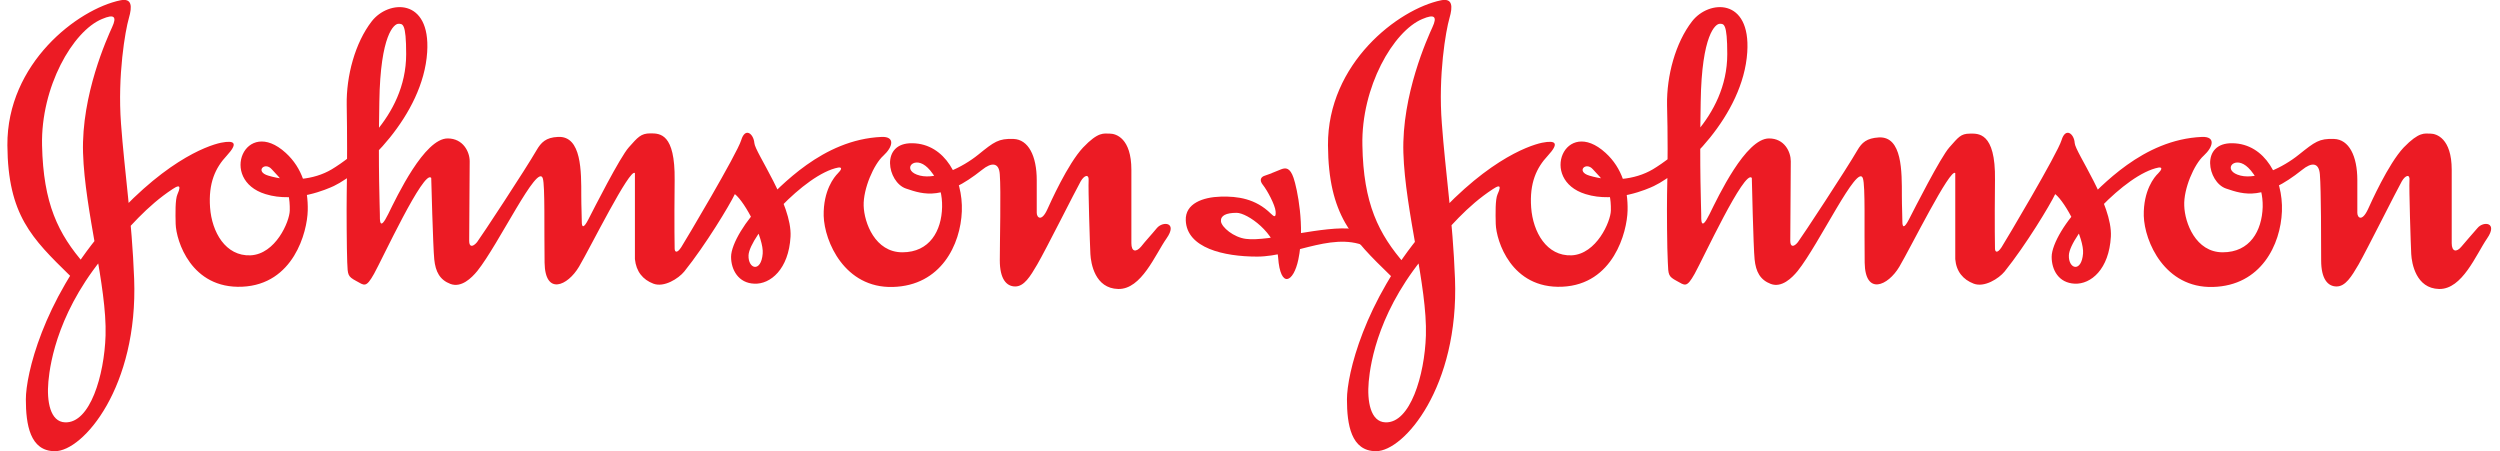
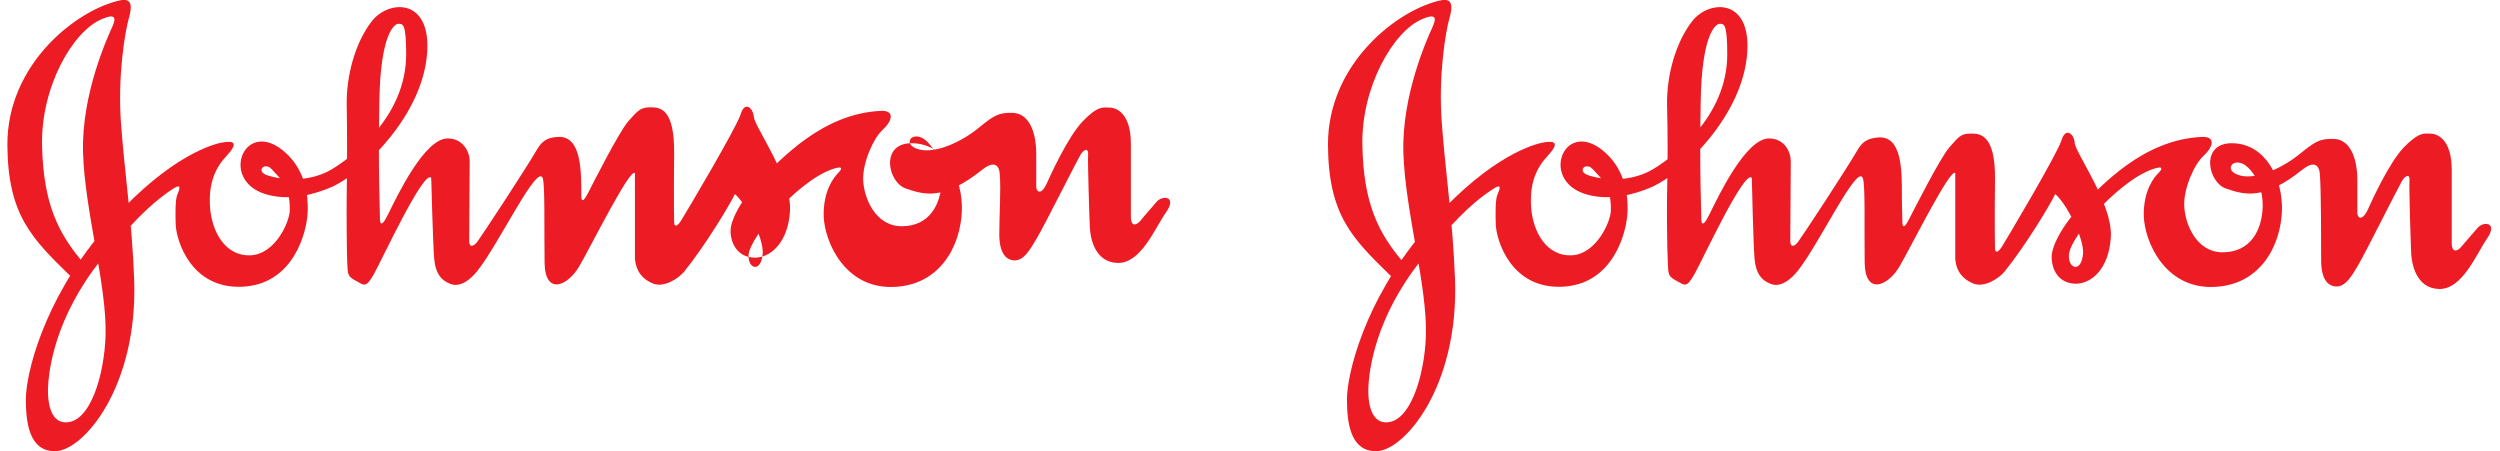
<svg xmlns="http://www.w3.org/2000/svg" version="1.1" id="svg2180" x="0px" y="0px" viewBox="0 0 988 178.4" style="enable-background:new 0 0 988 178.4;" xml:space="preserve">
  <style type="text/css">
	.st0{fill:#EC1B24;}
</style>
  <g id="layer1" transform="translate(-180.13,467.062)">
    <g id="g2526" transform="translate(17.747,17.647)">
-       <path id="path28" class="st0" d="M557.5-415.8c-0.3-4.8-3.3-4.8-7-1.8c-15.3,12.2-22.8,9.9-30.1,7.4c-7.3-2.5-10.3-18.2,2.6-17.9    c12.9,0.2,20,13.8,19.5,26.9c-0.5,13.1-8.2,29.4-27.3,29.9c-19,0.5-27-17.9-27.3-28.1c-0.2-10.1,4.2-15.4,5.6-16.8    c1.4-1.4,1.9-2.5,0.2-2.3c-13.4,2.5-35.2,27.1-35.5,34.7c-0.2,5.5,5,6.9,5.6-0.7c0.5-6-6.8-20.2-11-23.5c-2.1,4.4-11.5,20-20,30.6    c-2.3,2.8-8,6.4-12.2,4.8c-4.2-1.6-6.8-4.8-7.3-9.7v-34c-1.9-2.3-17.6,29.4-22.1,37c-4.5,7.6-13.4,11.5-13.6-1.6    c-0.2-13.6,0.2-30.4-0.7-33.3c-2-6.5-17.4,26-25.9,36.6c-2.3,2.8-6.3,6.7-10.6,5.1c-4.2-1.6-5.9-4.8-6.4-9.7    c-0.5-4.8-1.2-32.2-1.2-32.2c-2.8-3.7-19.5,32.4-22.6,37.9c-3.2,5.7-3.8,4.6-7.1,2.8c-3.3-1.8-3.3-2.3-3.5-7.4    c-0.2-5.1-0.3-21.2-0.2-26.7c0.2-12.4,0.2-23.9,0-35.4c-0.2-11.5,3.3-24.6,9.9-33.1c6.6-8.5,23.3-9.4,21.9,12.2    c-1.6,25-25.4,47.4-36.9,52.9c-2.4,1.1-15.2,6.9-27,3.2c-18.6-5.7-8-30.9,8-16.3c6.6,6,8.9,14.3,8.7,22.8    c-0.2,8.5-5.6,29.2-25.9,30.1c-20.2,0.9-26.1-18.2-26.3-24.8c-0.1-4.1-0.2-9.7,0.7-11.7c2.1-4.7-0.5-3-1.9-2.1    c-10.2,6.7-17.6,15.6-24.7,23.7c-20.3,23.1-23.7,44.6-24.4,52.4c-0.7,7.8,0.7,15.9,6.6,16.1c9.9,0.4,15.5-18.6,16-34.3    c0.6-19.5-8.2-49.2-8.9-72.2c-0.7-23,9.6-45.5,11.5-49.7c1.9-4.1,0.9-5.3-4-3.2c-11.6,4.8-24.2,26.9-23.7,49.9    c0.5,23,6.3,35,16.9,47.1l-4,6.2l-1.9-1.8c-15-14.7-24.5-23.9-24.7-51.5c-0.2-32.4,27.8-53.8,44.7-57.3c4.5-0.9,4.7,2.3,3.3,7.1    c-1.4,4.8-4.5,22.5-3.1,41.6c1.4,19.1,4.3,37.9,5.2,61.4c1.6,42.6-20.1,68.1-31.3,68.1c-9.9,0-11.5-10.6-11.5-20.5    c0-9.9,6.8-38.6,30.1-66.2c23.3-27.6,41.4-34,47-35.2c5.6-1.1,6.8,0.2,2.3,5.1c-4.5,4.8-7.3,10.8-6.6,20.5    c0.7,9.7,6.1,19.3,16,18.9c9.9-0.5,15.4-13.3,15.5-17.7c0.2-9.9-3.6-12.3-7.1-16.3c-2.8-3.2-6.8,0.9-1.4,2.5    c8.2,2.5,17.9,1.8,25.1-2.5c7.3-4.4,29.4-20.2,29.4-45.5c0-12.4-1.4-12-3.1-12c-1.6,0-7.1,4.1-7.5,30.8    c-0.5,26.7,0.2,42.1,0.2,44.4s-0.2,7.1,3.3,0c3.5-7.1,14.3-29.9,23.5-29.9c6.1,0,8.7,5.3,8.7,9c0,4.6-0.2,28.5-0.2,31.5    c0,2.5,1.4,2.5,3.1,0.5c1.6-2.1,19.3-29,23.5-36.3c1.8-3.1,3.7-5.1,8.5-5.3c9.4-0.5,9.2,13.8,9.2,23.2c0,4.8,0.2,7.1,0.2,10.3    c0,2.3,0.7,2.8,2.6-0.9c2.1-4.1,12.5-24.6,16-28.5s4.7-5.5,8.5-5.5c3.8,0,9.8,0,9.6,18.4c-0.2,18.4,0,27.1,0,27.1    c0,1.4,0.9,2.1,2.6-0.5c1.6-2.5,22.1-37,23.7-42.3c1.6-5.3,4.9-2.5,5.2,1.1c0.2,3.7,15,24.1,14.3,37c-0.7,12.9-8,18.9-14.3,18.6    c-6.3-0.2-9.2-5.5-9.2-10.6s5.9-14.7,12.7-21.2c6.8-6.4,23.3-25.2,46.8-26.2c5.4-0.2,4.5,3.9,0.7,7.4c-3.8,3.4-8,13.1-7.8,19.8    c0.2,6.7,4.5,18.4,15.3,18.4c10.8,0,15.5-8.5,15.7-17.9c0.2-9.4-4.5-14.7-6.6-16.3c-5.1-3.9-9.5,2.1-2.1,3.9    c6.6,1.6,16.7-3.2,23-8.3c6.3-5.1,8-6.4,13.9-6.2c5.9,0.2,9.2,6.7,9.2,16.3c0,3.4,0,11,0,12.9s1.9,3.7,4.2-1.4    c1.1-2.4,8-17.9,14.1-24.4c6.1-6.4,8.2-5.5,10.6-5.5s8.5,1.8,8.5,14.3s0,25.5,0,29c0,3.4,1.8,3.7,3.8,1.4c1.8-2.3,4-4.6,6.3-7.4    c2.4-2.8,8.3-2.3,3.8,4.1c-4.5,6.4-9.9,20.2-19.1,20c-9.2-0.2-10.8-10.1-11-13.8c-0.2-3.7-0.9-26.2-0.7-29    c0.2-2.8-1.7-2.2-3.1,0.2c-2.1,3.7-13.7,26.9-17.2,32.9c-2.8,4.8-5.2,8.7-8.7,8.7c-3.5,0-6.1-3-6.1-10.3S558-409.4,557.5-415.8" />
+       <path id="path28" class="st0" d="M557.5-415.8c-0.3-4.8-3.3-4.8-7-1.8c-15.3,12.2-22.8,9.9-30.1,7.4c-7.3-2.5-10.3-18.2,2.6-17.9    c12.9,0.2,20,13.8,19.5,26.9c-0.5,13.1-8.2,29.4-27.3,29.9c-19,0.5-27-17.9-27.3-28.1c-0.2-10.1,4.2-15.4,5.6-16.8    c1.4-1.4,1.9-2.5,0.2-2.3c-13.4,2.5-35.2,27.1-35.5,34.7c-0.2,5.5,5,6.9,5.6-0.7c0.5-6-6.8-20.2-11-23.5c-2.1,4.4-11.5,20-20,30.6    c-2.3,2.8-8,6.4-12.2,4.8c-4.2-1.6-6.8-4.8-7.3-9.7v-34c-1.9-2.3-17.6,29.4-22.1,37c-4.5,7.6-13.4,11.5-13.6-1.6    c-0.2-13.6,0.2-30.4-0.7-33.3c-2-6.5-17.4,26-25.9,36.6c-2.3,2.8-6.3,6.7-10.6,5.1c-4.2-1.6-5.9-4.8-6.4-9.7    c-0.5-4.8-1.2-32.2-1.2-32.2c-2.8-3.7-19.5,32.4-22.6,37.9c-3.2,5.7-3.8,4.6-7.1,2.8c-3.3-1.8-3.3-2.3-3.5-7.4    c-0.2-5.1-0.3-21.2-0.2-26.7c0.2-12.4,0.2-23.9,0-35.4c-0.2-11.5,3.3-24.6,9.9-33.1c6.6-8.5,23.3-9.4,21.9,12.2    c-1.6,25-25.4,47.4-36.9,52.9c-2.4,1.1-15.2,6.9-27,3.2c-18.6-5.7-8-30.9,8-16.3c6.6,6,8.9,14.3,8.7,22.8    c-0.2,8.5-5.6,29.2-25.9,30.1c-20.2,0.9-26.1-18.2-26.3-24.8c-0.1-4.1-0.2-9.7,0.7-11.7c2.1-4.7-0.5-3-1.9-2.1    c-10.2,6.7-17.6,15.6-24.7,23.7c-20.3,23.1-23.7,44.6-24.4,52.4c-0.7,7.8,0.7,15.9,6.6,16.1c9.9,0.4,15.5-18.6,16-34.3    c0.6-19.5-8.2-49.2-8.9-72.2c-0.7-23,9.6-45.5,11.5-49.7c1.9-4.1,0.9-5.3-4-3.2c-11.6,4.8-24.2,26.9-23.7,49.9    c0.5,23,6.3,35,16.9,47.1l-4,6.2l-1.9-1.8c-15-14.7-24.5-23.9-24.7-51.5c-0.2-32.4,27.8-53.8,44.7-57.3c4.5-0.9,4.7,2.3,3.3,7.1    c-1.4,4.8-4.5,22.5-3.1,41.6c1.4,19.1,4.3,37.9,5.2,61.4c1.6,42.6-20.1,68.1-31.3,68.1c-9.9,0-11.5-10.6-11.5-20.5    c0-9.9,6.8-38.6,30.1-66.2c23.3-27.6,41.4-34,47-35.2c5.6-1.1,6.8,0.2,2.3,5.1c-4.5,4.8-7.3,10.8-6.6,20.5    c0.7,9.7,6.1,19.3,16,18.9c9.9-0.5,15.4-13.3,15.5-17.7c0.2-9.9-3.6-12.3-7.1-16.3c-2.8-3.2-6.8,0.9-1.4,2.5    c8.2,2.5,17.9,1.8,25.1-2.5c7.3-4.4,29.4-20.2,29.4-45.5c0-12.4-1.4-12-3.1-12c-1.6,0-7.1,4.1-7.5,30.8    c-0.5,26.7,0.2,42.1,0.2,44.4s-0.2,7.1,3.3,0c3.5-7.1,14.3-29.9,23.5-29.9c6.1,0,8.7,5.3,8.7,9c0,4.6-0.2,28.5-0.2,31.5    c0,2.5,1.4,2.5,3.1,0.5c1.6-2.1,19.3-29,23.5-36.3c1.8-3.1,3.7-5.1,8.5-5.3c9.4-0.5,9.2,13.8,9.2,23.2c0,2.3,0.7,2.8,2.6-0.9c2.1-4.1,12.5-24.6,16-28.5s4.7-5.5,8.5-5.5c3.8,0,9.8,0,9.6,18.4c-0.2,18.4,0,27.1,0,27.1    c0,1.4,0.9,2.1,2.6-0.5c1.6-2.5,22.1-37,23.7-42.3c1.6-5.3,4.9-2.5,5.2,1.1c0.2,3.7,15,24.1,14.3,37c-0.7,12.9-8,18.9-14.3,18.6    c-6.3-0.2-9.2-5.5-9.2-10.6s5.9-14.7,12.7-21.2c6.8-6.4,23.3-25.2,46.8-26.2c5.4-0.2,4.5,3.9,0.7,7.4c-3.8,3.4-8,13.1-7.8,19.8    c0.2,6.7,4.5,18.4,15.3,18.4c10.8,0,15.5-8.5,15.7-17.9c0.2-9.4-4.5-14.7-6.6-16.3c-5.1-3.9-9.5,2.1-2.1,3.9    c6.6,1.6,16.7-3.2,23-8.3c6.3-5.1,8-6.4,13.9-6.2c5.9,0.2,9.2,6.7,9.2,16.3c0,3.4,0,11,0,12.9s1.9,3.7,4.2-1.4    c1.1-2.4,8-17.9,14.1-24.4c6.1-6.4,8.2-5.5,10.6-5.5s8.5,1.8,8.5,14.3s0,25.5,0,29c0,3.4,1.8,3.7,3.8,1.4c1.8-2.3,4-4.6,6.3-7.4    c2.4-2.8,8.3-2.3,3.8,4.1c-4.5,6.4-9.9,20.2-19.1,20c-9.2-0.2-10.8-10.1-11-13.8c-0.2-3.7-0.9-26.2-0.7-29    c0.2-2.8-1.7-2.2-3.1,0.2c-2.1,3.7-13.7,26.9-17.2,32.9c-2.8,4.8-5.2,8.7-8.7,8.7c-3.5,0-6.1-3-6.1-10.3S558-409.4,557.5-415.8" />
      <path id="path30" class="st0" d="M1079.2-415.8c-0.4-4.8-3.3-4.8-7-1.8c-15.3,12.2-22.8,9.9-30.1,7.4c-7.3-2.5-10.3-18.2,2.6-17.9    c12.9,0.2,20,13.8,19.5,26.9c-0.5,13.1-8.2,29.4-27.3,29.9c-19,0.5-27-17.9-27.3-28.1c-0.2-10.1,4.2-15.4,5.7-16.8    c1.4-1.4,1.8-2.5,0.2-2.3c-13.4,2.5-35.3,27.1-35.5,34.7c-0.2,5.5,5,6.9,5.6-0.7c0.5-6-6.8-20.2-11-23.5c-2.1,4.4-11.5,20-20,30.6    c-2.3,2.8-8,6.4-12.2,4.8c-4.2-1.6-6.9-4.8-7.3-9.7v-34c-1.9-2.3-17.6,29.4-22.1,37c-4.5,7.6-13.5,11.5-13.7-1.6    c-0.2-13.6,0.3-30.4-0.7-33.3c-2-6.5-17.3,26-25.8,36.6c-2.3,2.8-6.3,6.7-10.6,5.1c-4.2-1.6-5.9-4.8-6.4-9.7    c-0.5-4.8-1.1-32.2-1.1-32.2c-2.8-3.7-19.5,32.4-22.6,37.9c-3.2,5.7-3.8,4.6-7.1,2.8c-3.3-1.8-3.3-2.3-3.5-7.4    c-0.3-5.1-0.4-21.2-0.3-26.7c0.3-12.4,0.3-23.9,0-35.4c-0.2-11.5,3.3-24.6,9.9-33.1c6.6-8.5,23.2-9.4,21.8,12.2    c-1.6,25-25.3,47.4-36.9,52.9c-2.3,1.1-15.2,6.9-27,3.2c-18.6-5.7-8.1-30.9,7.9-16.3c6.6,6,8.9,14.3,8.7,22.8    c-0.2,8.5-5.6,29.2-25.8,30.1c-20.2,0.9-26.1-18.2-26.3-24.8c-0.1-4.1-0.2-9.7,0.7-11.7c2.2-4.7-0.4-3-1.8-2.1    c-10.3,6.7-17.6,15.6-24.7,23.7c-20.3,23.1-23.7,44.6-24.4,52.4c-0.7,7.8,0.7,15.9,6.6,16.1c9.8,0.4,15.5-18.6,16-34.3    c0.6-19.5-8.2-49.2-8.9-72.2c-0.7-23,9.6-45.5,11.5-49.7c1.9-4.1,0.9-5.3-4-3.2c-11.5,4.8-24.2,26.9-23.7,49.9    c0.4,23,6.3,35,16.9,47.1l-4,6.2l-1.8-1.8c-15.1-14.7-24.5-23.9-24.7-51.5c-0.2-32.4,27.8-53.8,44.7-57.3c4.5-0.9,4.7,2.3,3.3,7.1    c-1.4,4.8-4.5,22.5-3,41.6c1.4,19.1,4.3,37.9,5.2,61.4c1.6,42.6-20.1,68.1-31.2,68.1c-9.9,0-11.5-10.6-11.5-20.5    c0-9.9,6.8-38.6,30.1-66.2c23.2-27.6,41.4-34,47-35.2c5.6-1.1,6.8,0.2,2.3,5.1c-4.5,4.8-7.3,10.8-6.6,20.5    c0.7,9.7,6.1,19.3,16,18.9c9.8-0.5,15.4-13.3,15.5-17.7c0.2-9.9-3.6-12.3-7.1-16.3c-2.8-3.2-6.8,0.9-1.4,2.5    c8.2,2.5,17.8,1.8,25.1-2.5c7.3-4.4,29.4-20.2,29.4-45.5c0-12.4-1.4-12-3-12s-7.1,4.1-7.5,30.8c-0.5,26.7,0.2,42.1,0.2,44.4    s-0.2,7.1,3.3,0c3.5-7.1,14.3-29.9,23.5-29.9c6.1,0,8.6,5.3,8.6,9c0,4.6-0.2,28.5-0.2,31.5c0,2.5,1.4,2.5,3,0.5    c1.6-2.1,19.3-29,23.5-36.3c1.8-3.1,3.7-4.8,8.5-5.1c9.3-0.5,9.1,13.6,9.1,23c0,4.8,0.2,7.1,0.2,10.3c0,2.3,0.7,2.8,2.6-0.9    c2.1-4.1,12.5-24.6,16-28.5c3.5-3.9,4.4-5.4,8.1-5.4c3,0,10.2-0.9,9.9,18.3c-0.2,18.4,0,27.1,0,27.1c0,1.4,0.9,2.1,2.6-0.5    c1.6-2.5,22.1-37,23.7-42.3c1.6-5.3,5-2.5,5.2,1.1c0.2,3.7,15,24.1,14.3,37c-0.7,12.9-7.9,18.9-14.3,18.6s-9.1-5.5-9.1-10.6    s5.8-14.7,12.7-21.2c6.8-6.4,23.2-25.2,46.7-26.2c5.5-0.2,4.5,3.9,0.7,7.4c-3.8,3.4-8,13.1-7.7,19.8c0.2,6.7,4.5,18.4,15.2,18.4    c10.8,0,15.5-8.5,15.8-17.9c0.2-9.4-4.5-14.7-6.6-16.3c-5.1-3.9-9.5,2.1-2.1,3.9c6.6,1.6,16.7-3.2,23-8.3c6.4-5.1,8-6.4,13.9-6.2    c5.9,0.2,9.2,6.7,9.2,16.3c0,3.4,0,11,0,12.9s1.8,3.7,4.2-1.4c1.1-2.4,8-17.9,14.1-24.4c6.2-6.4,8.3-5.5,10.6-5.5    c2.3,0,8.4,1.8,8.4,14.3s0,25.5,0,29c0,3.4,1.9,3.7,3.8,1.4c1.9-2.3,4-4.6,6.4-7.4c2.3-2.8,8.2-2.3,3.8,4.1s-9.8,20.2-19,20    c-9.1-0.2-10.8-10.1-11-13.8c-0.2-3.7-0.9-26.2-0.7-29c0.3-2.8-1.6-2.2-3,0.2c-2.1,3.7-13.7,26.9-17.1,32.9    c-2.8,4.8-5.2,8.7-8.7,8.7s-6.1-3-6.1-10.3S1079.7-409.4,1079.2-415.8" />
-       <path id="path32" class="st0" d="M662.3-415.3c2.2-0.7,4.5-1.8,6.4-2.5c1.8-0.7,3.5-0.7,4.9,3.4c1.4,4.1,4.6,19.2,1.9,32.2    c-1.9,9.2-7.1,11.7-8-0.7c-0.7-9.7-12.2-17.7-16.4-17.7s-6.4,1.1-6.2,3.4c0.3,2.3,5,6.3,9.9,6.9c8.9,1.2,31.5-5.5,42.3-3.9    l7.5,8.1c-13.7-8.3-30.4,2.8-45.4,2.8c-13.2,0-27.8-3.4-28.2-14.3c-0.3-6.7,6.8-9.2,13.8-9.4c6.7-0.2,13.8,0.8,19.8,6.7    c1.4,1.4,2.1,1.6,1.9-0.9c-0.2-2.5-3.3-8.3-5-10.4S660.9-414.9,662.3-415.3" />
    </g>
  </g>
</svg>